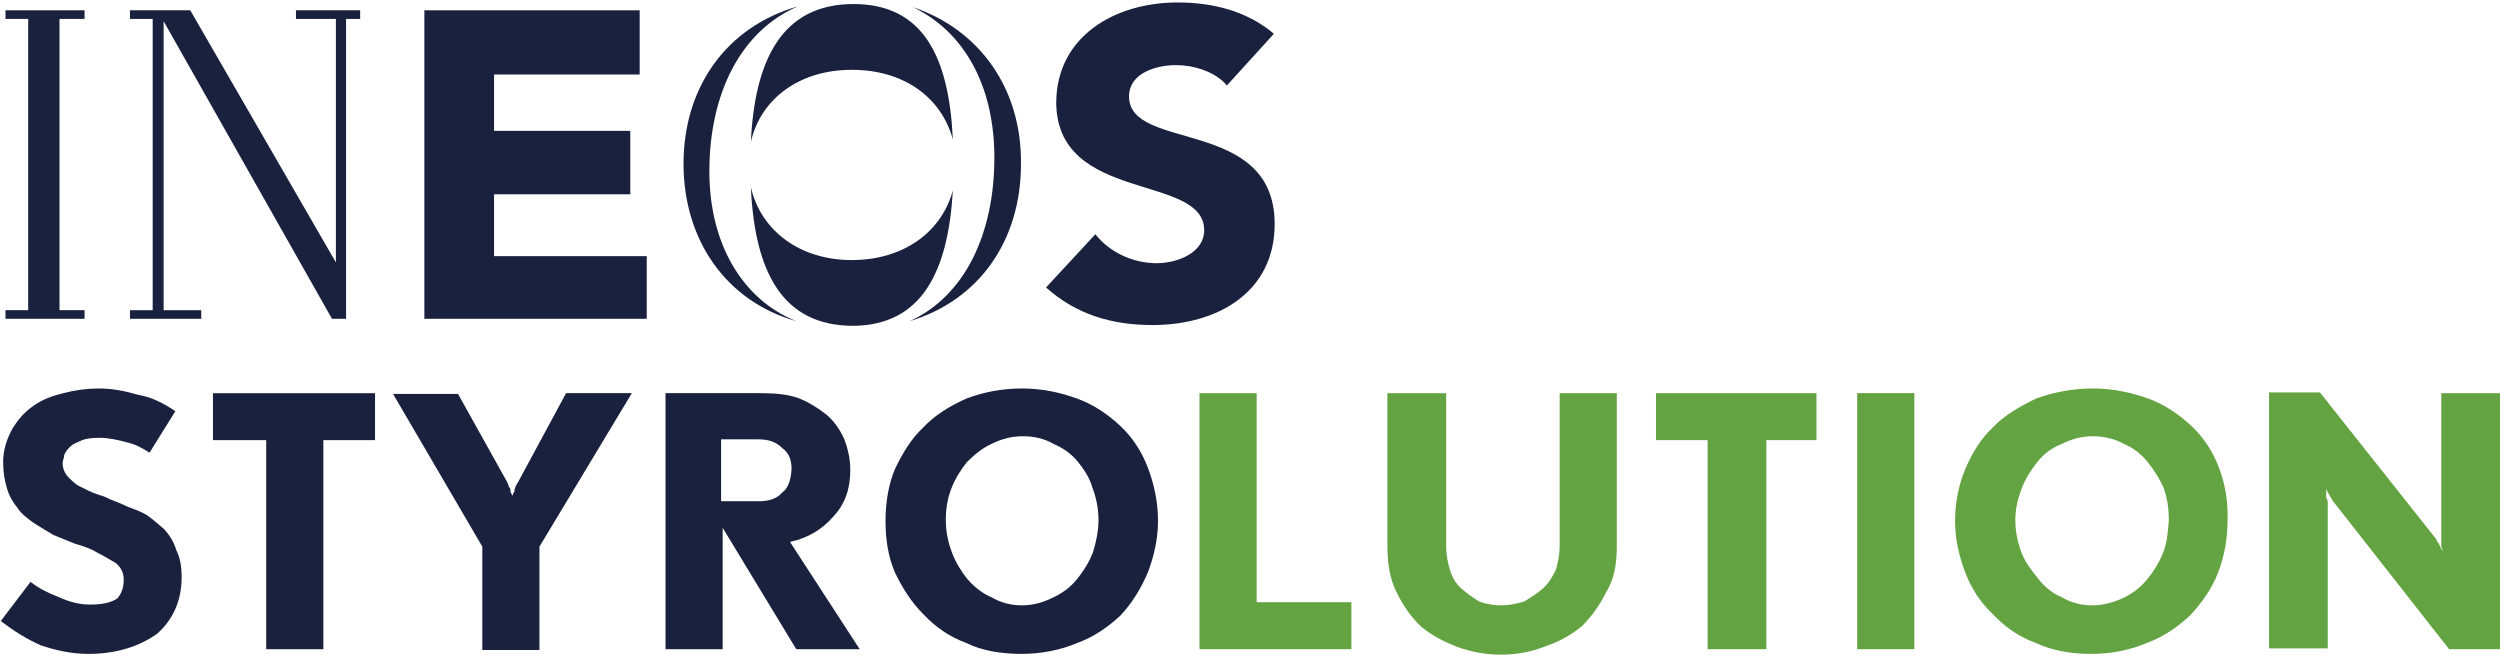
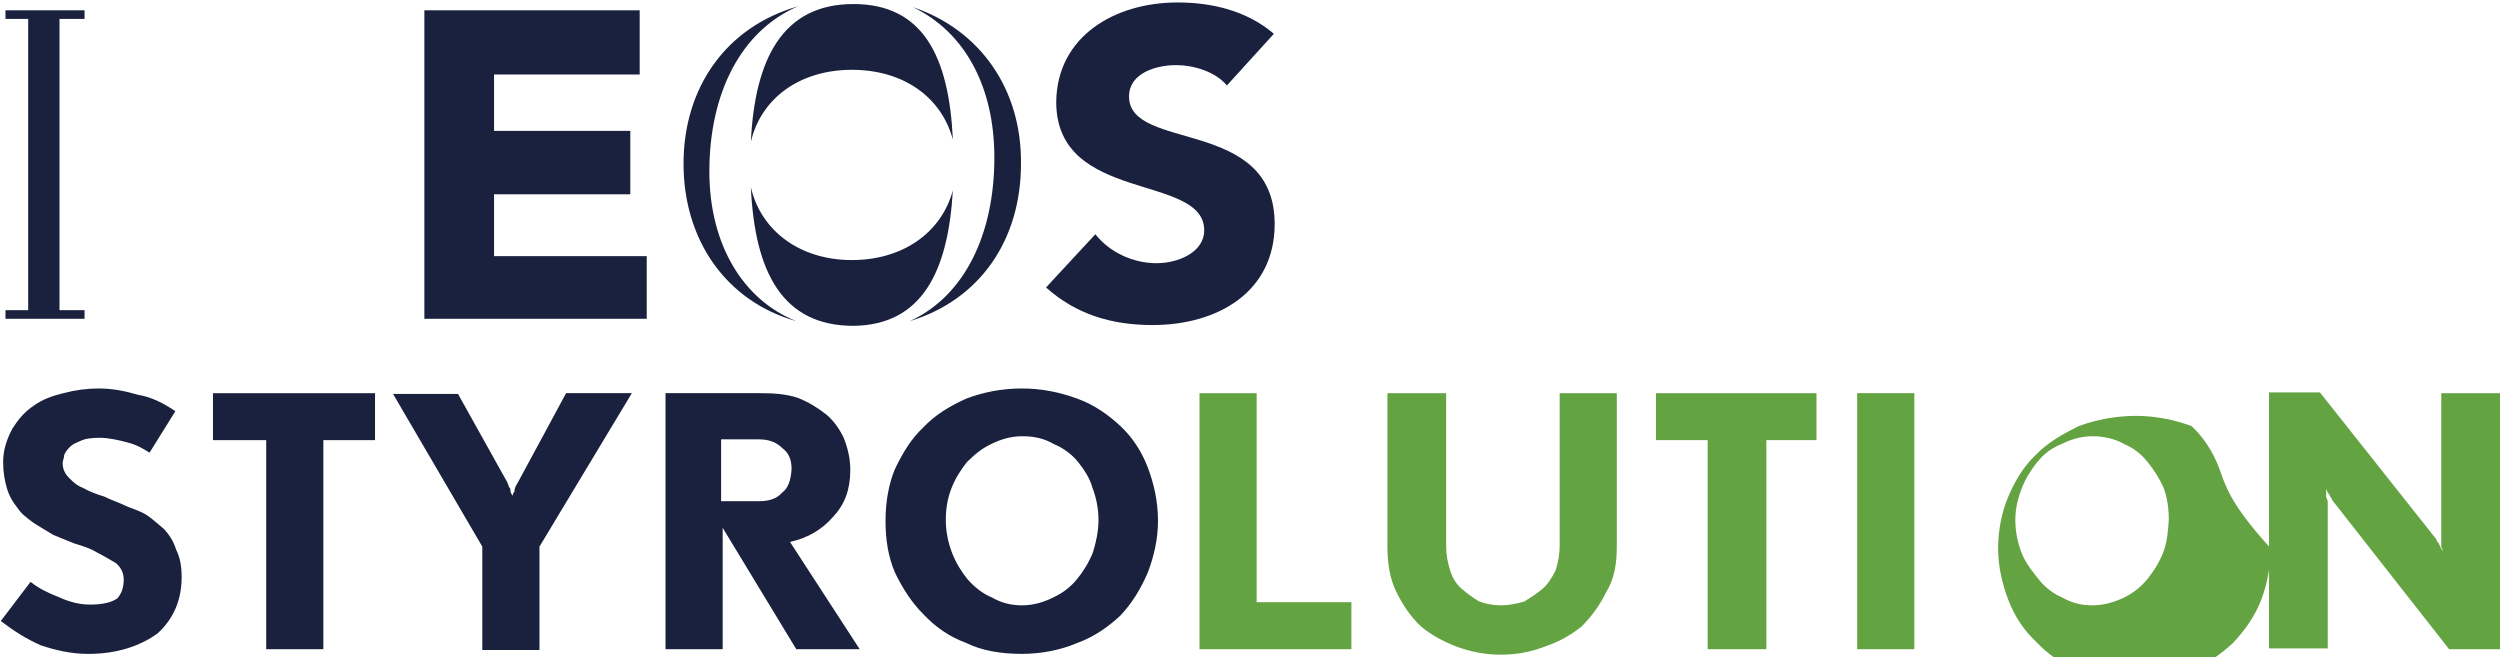
<svg xmlns="http://www.w3.org/2000/svg" version="1.1" id="Ebene_1" x="0px" y="0px" viewBox="0 0 319.3 83.3" style="enable-background:new 0 0 319.3 83.3;" xml:space="preserve" width="175" height="46">
  <style type="text/css">
	.st0{fill:#64A342;}
	.st1{fill:#1A213E;}
</style>
-   <path class="st0" d="M172.6,82.6c0-6,0-6,0-6c-12.1,0-12.1,0-12.1,0c0-26.7,0-26.7,0-26.7c-7.3,0-7.3,0-7.3,0c0,32.7,0,32.7,0,32.7  H172.6z M206.5,69.4c0-19.5,0-19.5,0-19.5c-7.3,0-7.3,0-7.3,0c0,19.5,0,19.5,0,19.5c0,1.1-0.2,2.1-0.5,3.1c-0.5,1-1,1.8-1.7,2.4  c-0.7,0.6-1.5,1.1-2.3,1.6c-1,0.3-2,0.5-3,0.5s-2-0.2-2.8-0.5c-0.8-0.5-1.5-1-2.2-1.6c-0.7-0.6-1.2-1.4-1.5-2.4  c-0.3-1-0.5-1.9-0.5-3.1c0-19.5,0-19.5,0-19.5c-7.5,0-7.5,0-7.5,0c0,19.5,0,19.5,0,19.5c0,2.3,0.3,4.2,1.2,6  c0.8,1.6,1.8,3.1,3.1,4.3c1.3,1.1,2.8,1.9,4.6,2.6c1.7,0.6,3.5,1,5.5,1c2,0,3.8-0.3,5.6-1c1.8-0.6,3.3-1.4,4.8-2.6  c1.3-1.3,2.3-2.7,3.1-4.3C206.2,73.6,206.5,71.7,206.5,69.4 M232,55.9c0-6,0-6,0-6c-20.5,0-20.5,0-20.5,0c0,6,0,6,0,6  c6.6,0,6.6,0,6.6,0c0,26.7,0,26.7,0,26.7c7.5,0,7.5,0,7.5,0c0-26.7,0-26.7,0-26.7H232z M244.5,49.9c-7.3,0-7.3,0-7.3,0  c0,32.7,0,32.7,0,32.7c7.3,0,7.3,0,7.3,0V49.9z M283.4,59.4c-0.8-2.1-2-3.9-3.5-5.3c-1.5-1.4-3.3-2.7-5.5-3.5  c-2.2-0.8-4.6-1.3-7.1-1.3c-2.6,0-5.1,0.5-7.3,1.3c-2,1-4,2.1-5.5,3.7c-1.5,1.4-2.6,3.2-3.5,5.3c-0.8,1.9-1.3,4.2-1.3,6.6  c0,2.3,0.5,4.5,1.3,6.6c0.8,2.1,2,3.9,3.5,5.3c1.5,1.6,3.3,2.9,5.5,3.7c2.2,1,4.5,1.4,7.1,1.4c2.6,0,5-0.5,7.1-1.4  c2.2-0.8,4-2.1,5.5-3.5c1.5-1.6,2.8-3.4,3.6-5.5c0.8-2.1,1.2-4.3,1.2-6.6C284.6,63.8,284.2,61.5,283.4,59.4 M276.3,70.2  c-0.5,1.3-1.2,2.4-2,3.4c-0.8,1-1.8,1.8-3,2.4c-1.3,0.6-2.6,1-4.1,1c-1.3,0-2.6-0.3-3.8-1c-1.2-0.5-2.2-1.3-3-2.3  c-0.8-1-1.7-2.1-2.2-3.4c-0.5-1.3-0.8-2.7-0.8-4.2c0-1.4,0.3-2.7,0.8-4c0.5-1.3,1.2-2.4,2-3.4c0.8-1,1.8-1.8,3.1-2.3  c1.2-0.6,2.5-1,4-1c1.3,0,2.8,0.3,4,1c1.2,0.5,2.2,1.3,3,2.3c0.8,1,1.5,2.1,2,3.2c0.5,1.3,0.7,2.7,0.7,4.2  C276.9,67.5,276.8,68.9,276.3,70.2 M319.3,82.6c0-32.7,0-32.7,0-32.7c-7.5,0-7.5,0-7.5,0c0,18.5,0,18.5,0,18.5c0,0.6,0,0.6,0,0.6  c0,0.2,0,0.3,0,0.5c0,0.2,0.2,0.3,0.2,0.6c-0.3-0.5-0.3-0.5-0.3-0.5c0-0.2-0.2-0.3-0.2-0.5c-0.2-0.2-0.3-0.3-0.3-0.5  c-14.9-18.8-14.9-18.8-14.9-18.8c-6.5,0-6.5,0-6.5,0c0,32.7,0,32.7,0,32.7c7.5,0,7.5,0,7.5,0c0-18.7,0-18.7,0-18.7  c0-0.3-0.2-0.5-0.2-0.6c0-0.2,0-0.3,0-0.5c0-0.2,0-0.3,0-0.6c0.2,0.5,0.2,0.5,0.2,0.5c0.2,0.2,0.2,0.3,0.3,0.5  c0.2,0.2,0.2,0.3,0.3,0.5c14.9,19,14.9,19,14.9,19H319.3z" />
+   <path class="st0" d="M172.6,82.6c0-6,0-6,0-6c-12.1,0-12.1,0-12.1,0c0-26.7,0-26.7,0-26.7c-7.3,0-7.3,0-7.3,0c0,32.7,0,32.7,0,32.7  H172.6z M206.5,69.4c0-19.5,0-19.5,0-19.5c-7.3,0-7.3,0-7.3,0c0,19.5,0,19.5,0,19.5c0,1.1-0.2,2.1-0.5,3.1c-0.5,1-1,1.8-1.7,2.4  c-0.7,0.6-1.5,1.1-2.3,1.6c-1,0.3-2,0.5-3,0.5s-2-0.2-2.8-0.5c-0.8-0.5-1.5-1-2.2-1.6c-0.7-0.6-1.2-1.4-1.5-2.4  c-0.3-1-0.5-1.9-0.5-3.1c0-19.5,0-19.5,0-19.5c-7.5,0-7.5,0-7.5,0c0,19.5,0,19.5,0,19.5c0,2.3,0.3,4.2,1.2,6  c0.8,1.6,1.8,3.1,3.1,4.3c1.3,1.1,2.8,1.9,4.6,2.6c1.7,0.6,3.5,1,5.5,1c2,0,3.8-0.3,5.6-1c1.8-0.6,3.3-1.4,4.8-2.6  c1.3-1.3,2.3-2.7,3.1-4.3C206.2,73.6,206.5,71.7,206.5,69.4 M232,55.9c0-6,0-6,0-6c-20.5,0-20.5,0-20.5,0c0,6,0,6,0,6  c6.6,0,6.6,0,6.6,0c0,26.7,0,26.7,0,26.7c7.5,0,7.5,0,7.5,0c0-26.7,0-26.7,0-26.7H232z M244.5,49.9c-7.3,0-7.3,0-7.3,0  c0,32.7,0,32.7,0,32.7c7.3,0,7.3,0,7.3,0V49.9z M283.4,59.4c-0.8-2.1-2-3.9-3.5-5.3c-2.2-0.8-4.6-1.3-7.1-1.3c-2.6,0-5.1,0.5-7.3,1.3c-2,1-4,2.1-5.5,3.7c-1.5,1.4-2.6,3.2-3.5,5.3c-0.8,1.9-1.3,4.2-1.3,6.6  c0,2.3,0.5,4.5,1.3,6.6c0.8,2.1,2,3.9,3.5,5.3c1.5,1.6,3.3,2.9,5.5,3.7c2.2,1,4.5,1.4,7.1,1.4c2.6,0,5-0.5,7.1-1.4  c2.2-0.8,4-2.1,5.5-3.5c1.5-1.6,2.8-3.4,3.6-5.5c0.8-2.1,1.2-4.3,1.2-6.6C284.6,63.8,284.2,61.5,283.4,59.4 M276.3,70.2  c-0.5,1.3-1.2,2.4-2,3.4c-0.8,1-1.8,1.8-3,2.4c-1.3,0.6-2.6,1-4.1,1c-1.3,0-2.6-0.3-3.8-1c-1.2-0.5-2.2-1.3-3-2.3  c-0.8-1-1.7-2.1-2.2-3.4c-0.5-1.3-0.8-2.7-0.8-4.2c0-1.4,0.3-2.7,0.8-4c0.5-1.3,1.2-2.4,2-3.4c0.8-1,1.8-1.8,3.1-2.3  c1.2-0.6,2.5-1,4-1c1.3,0,2.8,0.3,4,1c1.2,0.5,2.2,1.3,3,2.3c0.8,1,1.5,2.1,2,3.2c0.5,1.3,0.7,2.7,0.7,4.2  C276.9,67.5,276.8,68.9,276.3,70.2 M319.3,82.6c0-32.7,0-32.7,0-32.7c-7.5,0-7.5,0-7.5,0c0,18.5,0,18.5,0,18.5c0,0.6,0,0.6,0,0.6  c0,0.2,0,0.3,0,0.5c0,0.2,0.2,0.3,0.2,0.6c-0.3-0.5-0.3-0.5-0.3-0.5c0-0.2-0.2-0.3-0.2-0.5c-0.2-0.2-0.3-0.3-0.3-0.5  c-14.9-18.8-14.9-18.8-14.9-18.8c-6.5,0-6.5,0-6.5,0c0,32.7,0,32.7,0,32.7c7.5,0,7.5,0,7.5,0c0-18.7,0-18.7,0-18.7  c0-0.3-0.2-0.5-0.2-0.6c0-0.2,0-0.3,0-0.5c0-0.2,0-0.3,0-0.6c0.2,0.5,0.2,0.5,0.2,0.5c0.2,0.2,0.2,0.3,0.3,0.5  c0.2,0.2,0.2,0.3,0.3,0.5c14.9,19,14.9,19,14.9,19H319.3z" />
  <path class="st1" d="M22.5,69.9c-0.3-1-0.8-1.8-1.5-2.6c-0.7-0.6-1.5-1.3-2.2-1.8c-0.8-0.5-1.7-0.8-2.5-1.1c-1-0.5-2-0.8-3-1.3  c-1-0.3-1.8-0.6-2.7-1.1c-0.8-0.3-1.3-0.8-1.8-1.3c-0.5-0.5-0.8-1.1-0.8-1.9c0-0.3,0.2-0.6,0.2-1c0.2-0.5,0.5-0.8,0.8-1.1  c0.3-0.3,0.8-0.5,1.5-0.8c0.5-0.2,1.3-0.3,2.2-0.3c1.2,0,2.5,0.3,3.6,0.6c1.2,0.3,2,0.8,2.8,1.3c3.3-5.3,3.3-5.3,3.3-5.3  c-1.5-1-3-1.8-4.8-2.1c-1.7-0.5-3.3-0.8-5-0.8c-1.5,0-3,0.2-4.5,0.6c-1.3,0.3-2.7,0.8-3.8,1.6c-1.2,0.8-2,1.8-2.7,2.9  c-0.7,1.3-1.2,2.7-1.2,4.3c0,1.3,0.2,2.4,0.5,3.4c0.3,1,0.8,1.8,1.3,2.4c0.5,0.8,1.2,1.3,2,1.9C5.1,67,6,67.5,6.8,68  c0.7,0.3,1.5,0.6,2.7,1.1c1,0.3,2,0.6,2.8,1.1c1,0.5,1.8,1,2.5,1.4c0.7,0.6,1,1.3,1,2.1c0,1.1-0.3,1.8-0.8,2.4  c-0.7,0.5-1.8,0.8-3.5,0.8c-1.3,0-2.6-0.3-4.1-1c-1.3-0.5-2.5-1.1-3.5-1.9c-3.8,5-3.8,5-3.8,5c1.7,1.3,3.3,2.3,5.1,3.1  c1.8,0.6,3.8,1.1,6.1,1.1c3.6,0,6.6-1,8.8-2.6c2-1.8,3.1-4.2,3.1-7.2C23.2,72,23,70.9,22.5,69.9 M47.9,55.9c0-6,0-6,0-6  c-20.7,0-20.7,0-20.7,0c0,6,0,6,0,6c6.8,0,6.8,0,6.8,0c0,26.7,0,26.7,0,26.7c7.3,0,7.3,0,7.3,0c0-26.7,0-26.7,0-26.7H47.9z   M80.7,49.9c-8.4,0-8.4,0-8.4,0c-6.1,11.3-6.1,11.3-6.1,11.3c-0.3,0.5-0.5,0.8-0.5,1.3c-0.2,0.2-0.2,0.3-0.2,0.5  c-0.2-0.2-0.2-0.3-0.3-0.5c0-0.3,0-0.5-0.2-0.6c0-0.2-0.2-0.5-0.2-0.6c-6.3-11.3-6.3-11.3-6.3-11.3c-8.3,0-8.3,0-8.3,0  c11.4,19.5,11.4,19.5,11.4,19.5c0,13.2,0,13.2,0,13.2c7.3,0,7.3,0,7.3,0c0-13.2,0-13.2,0-13.2L80.7,49.9z M109.8,82.6  c-8.9-13.7-8.9-13.7-8.9-13.7c2.3-0.5,4.1-1.6,5.5-3.2c1.5-1.6,2.2-3.5,2.2-6c0-1.4-0.3-2.7-0.8-4c-0.5-1.1-1.3-2.3-2.3-3.1  c-1-0.8-2.3-1.6-3.6-2.1c-1.5-0.5-3.1-0.6-4.8-0.6c-12.1,0-12.1,0-12.1,0c0,32.7,0,32.7,0,32.7c7.3,0,7.3,0,7.3,0  c0-15.5,0-15.5,0-15.5c9.4,15.5,9.4,15.5,9.4,15.5H109.8z M99.9,62.6c-0.7,0.8-1.7,1.1-3,1.1c-4.8,0-4.8,0-4.8,0c0-7.9,0-7.9,0-7.9  c4.8,0,4.8,0,4.8,0c1.2,0,2.2,0.3,3,1.1c0.8,0.6,1.2,1.4,1.2,2.7C101,61,100.7,62,99.9,62.6 M146.6,59.4c-0.8-2.1-2-3.9-3.5-5.3  c-1.5-1.4-3.3-2.7-5.5-3.5c-2.2-0.8-4.5-1.3-7.1-1.3c-2.6,0-5,0.5-7.1,1.3c-2.2,1-4,2.1-5.5,3.7c-1.5,1.4-2.6,3.2-3.6,5.3  c-0.8,1.9-1.2,4.2-1.2,6.6c0,2.3,0.3,4.5,1.2,6.6c1,2.1,2.2,3.9,3.6,5.3c1.5,1.6,3.3,2.9,5.5,3.7c2,1,4.5,1.4,7.1,1.4  c2.5,0,5-0.5,7.1-1.4c2.2-0.8,4-2.1,5.5-3.5c1.5-1.6,2.6-3.4,3.5-5.5c0.8-2.1,1.3-4.3,1.3-6.6C147.9,63.8,147.4,61.5,146.6,59.4   M139.6,70.2c-0.5,1.3-1.2,2.4-2,3.4s-1.8,1.8-3.1,2.4c-1.2,0.6-2.5,1-4,1c-1.3,0-2.6-0.3-3.8-1c-1.2-0.5-2.2-1.3-3.1-2.3  c-0.8-1-1.5-2.1-2-3.4c-0.5-1.3-0.8-2.7-0.8-4.2c0-1.4,0.2-2.7,0.7-4c0.5-1.3,1.2-2.4,2-3.4c1-1,2-1.8,3.1-2.3c1.2-0.6,2.5-1,4-1  c1.5,0,2.8,0.3,4,1c1.2,0.5,2.3,1.3,3.1,2.3c0.8,1,1.5,2.1,1.8,3.2c0.5,1.3,0.8,2.7,0.8,4.2C140.3,67.5,140,68.9,139.6,70.2" />
  <polygon class="st1" points="54.2,1 81.7,1 81.7,9.2 63.1,9.2 63.1,16.4 80.5,16.4 80.5,24.5 63.1,24.5 63.1,32.4 82.6,32.4   82.6,40.4 54.2,40.4 " />
  <path class="st1" d="M156.7,10.6c-1.5-1.8-4.3-2.6-6.5-2.6c-2.5,0-6,1-6,4c0,7.1,18.6,2.6,18.6,16.3c0,8.7-7.3,12.9-15.6,12.9  c-5.3,0-9.8-1.4-13.6-4.8c6.3-6.8,6.3-6.8,6.3-6.8c1.8,2.3,4.8,3.7,7.8,3.7c2.8,0,6.1-1.4,6.1-4.2c0-7.3-18.9-3.4-18.9-16.4  C135,4.3,142.4,0,150.4,0c4.5,0,8.9,1.1,12.3,4L156.7,10.6z" />
  <path class="st1" d="M90.6,21.6c0-10.1,4.1-18,11.3-21.1c-9.1,2.6-14.6,10.3-14.6,20.1c0,9.8,5.5,17.6,14.4,20.1  C94.9,38,90.6,30.9,90.6,21.6 M116.6,0.6c6.5,3.1,10.4,10,10.4,19.2c0,9.8-3.8,17.7-10.8,20.9c8.9-2.7,14.2-10.3,14.2-20.1  C130.5,11.1,125.2,3.5,116.6,0.6 M121.7,24c-1.5,5.5-6.5,8.9-12.9,8.9c-6.6,0-11.6-3.7-12.9-9.3c0.5,10.8,4,17.7,13.1,17.7  C117.8,41.2,121.1,34.3,121.7,24 M109,0.2c-9.1,0-12.6,7.1-13.1,17.6c1.3-5.6,6.3-9.2,12.9-9.2c6.5,0,11.4,3.4,12.9,8.9  C121.2,6.9,117.9,0.2,109,0.2" />
-   <polygon class="st1" points="16.6,40.4 16.6,39.3 19.5,39.3 19.5,2.1 16.6,2.1 16.6,1 24.3,1 42.9,33.2 42.9,2.1 37.8,2.1 37.8,1   46,1 46,2.1 44.2,2.1 44.2,40.4 42.4,40.4 20.9,2.4 20.9,39.3 25.7,39.3 25.7,40.4 " />
  <polygon class="st1" points="0.7,1 0.7,2.1 3.6,2.1 3.6,39.3 0.7,39.3 0.7,40.4 10.8,40.4 10.8,39.3 7.6,39.3 7.6,2.1 10.8,2.1   10.8,1 " />
</svg>